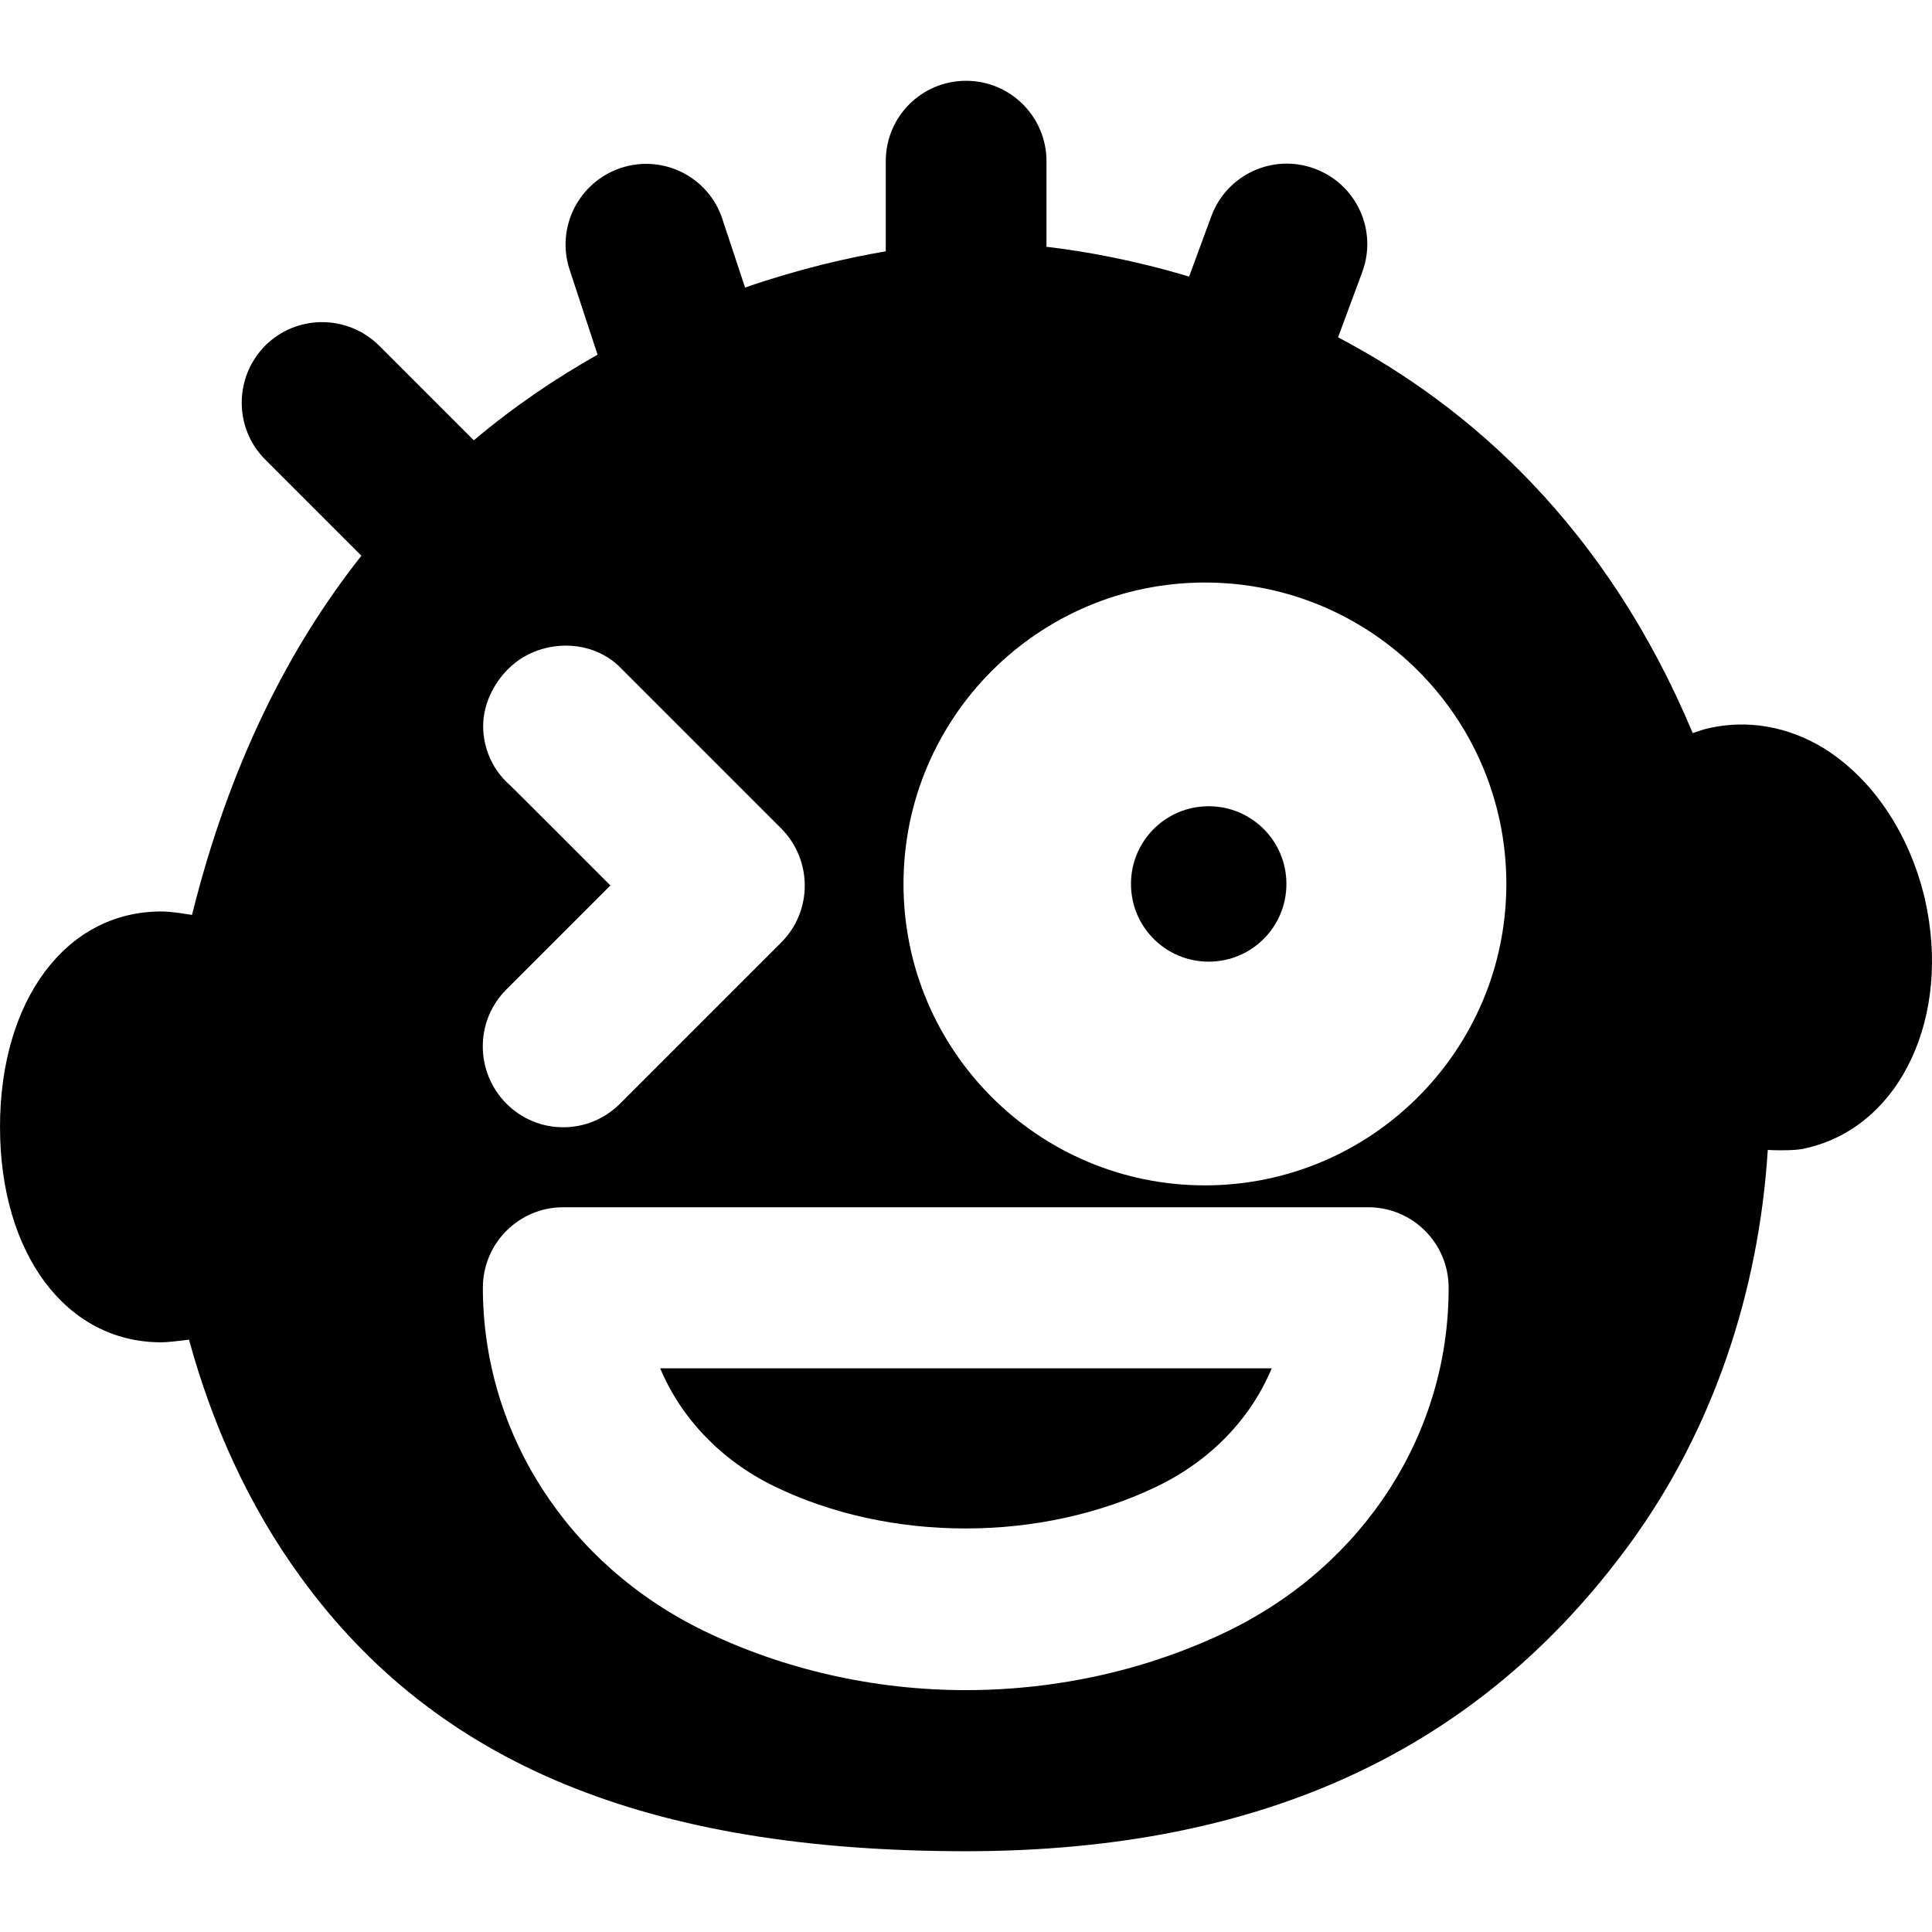
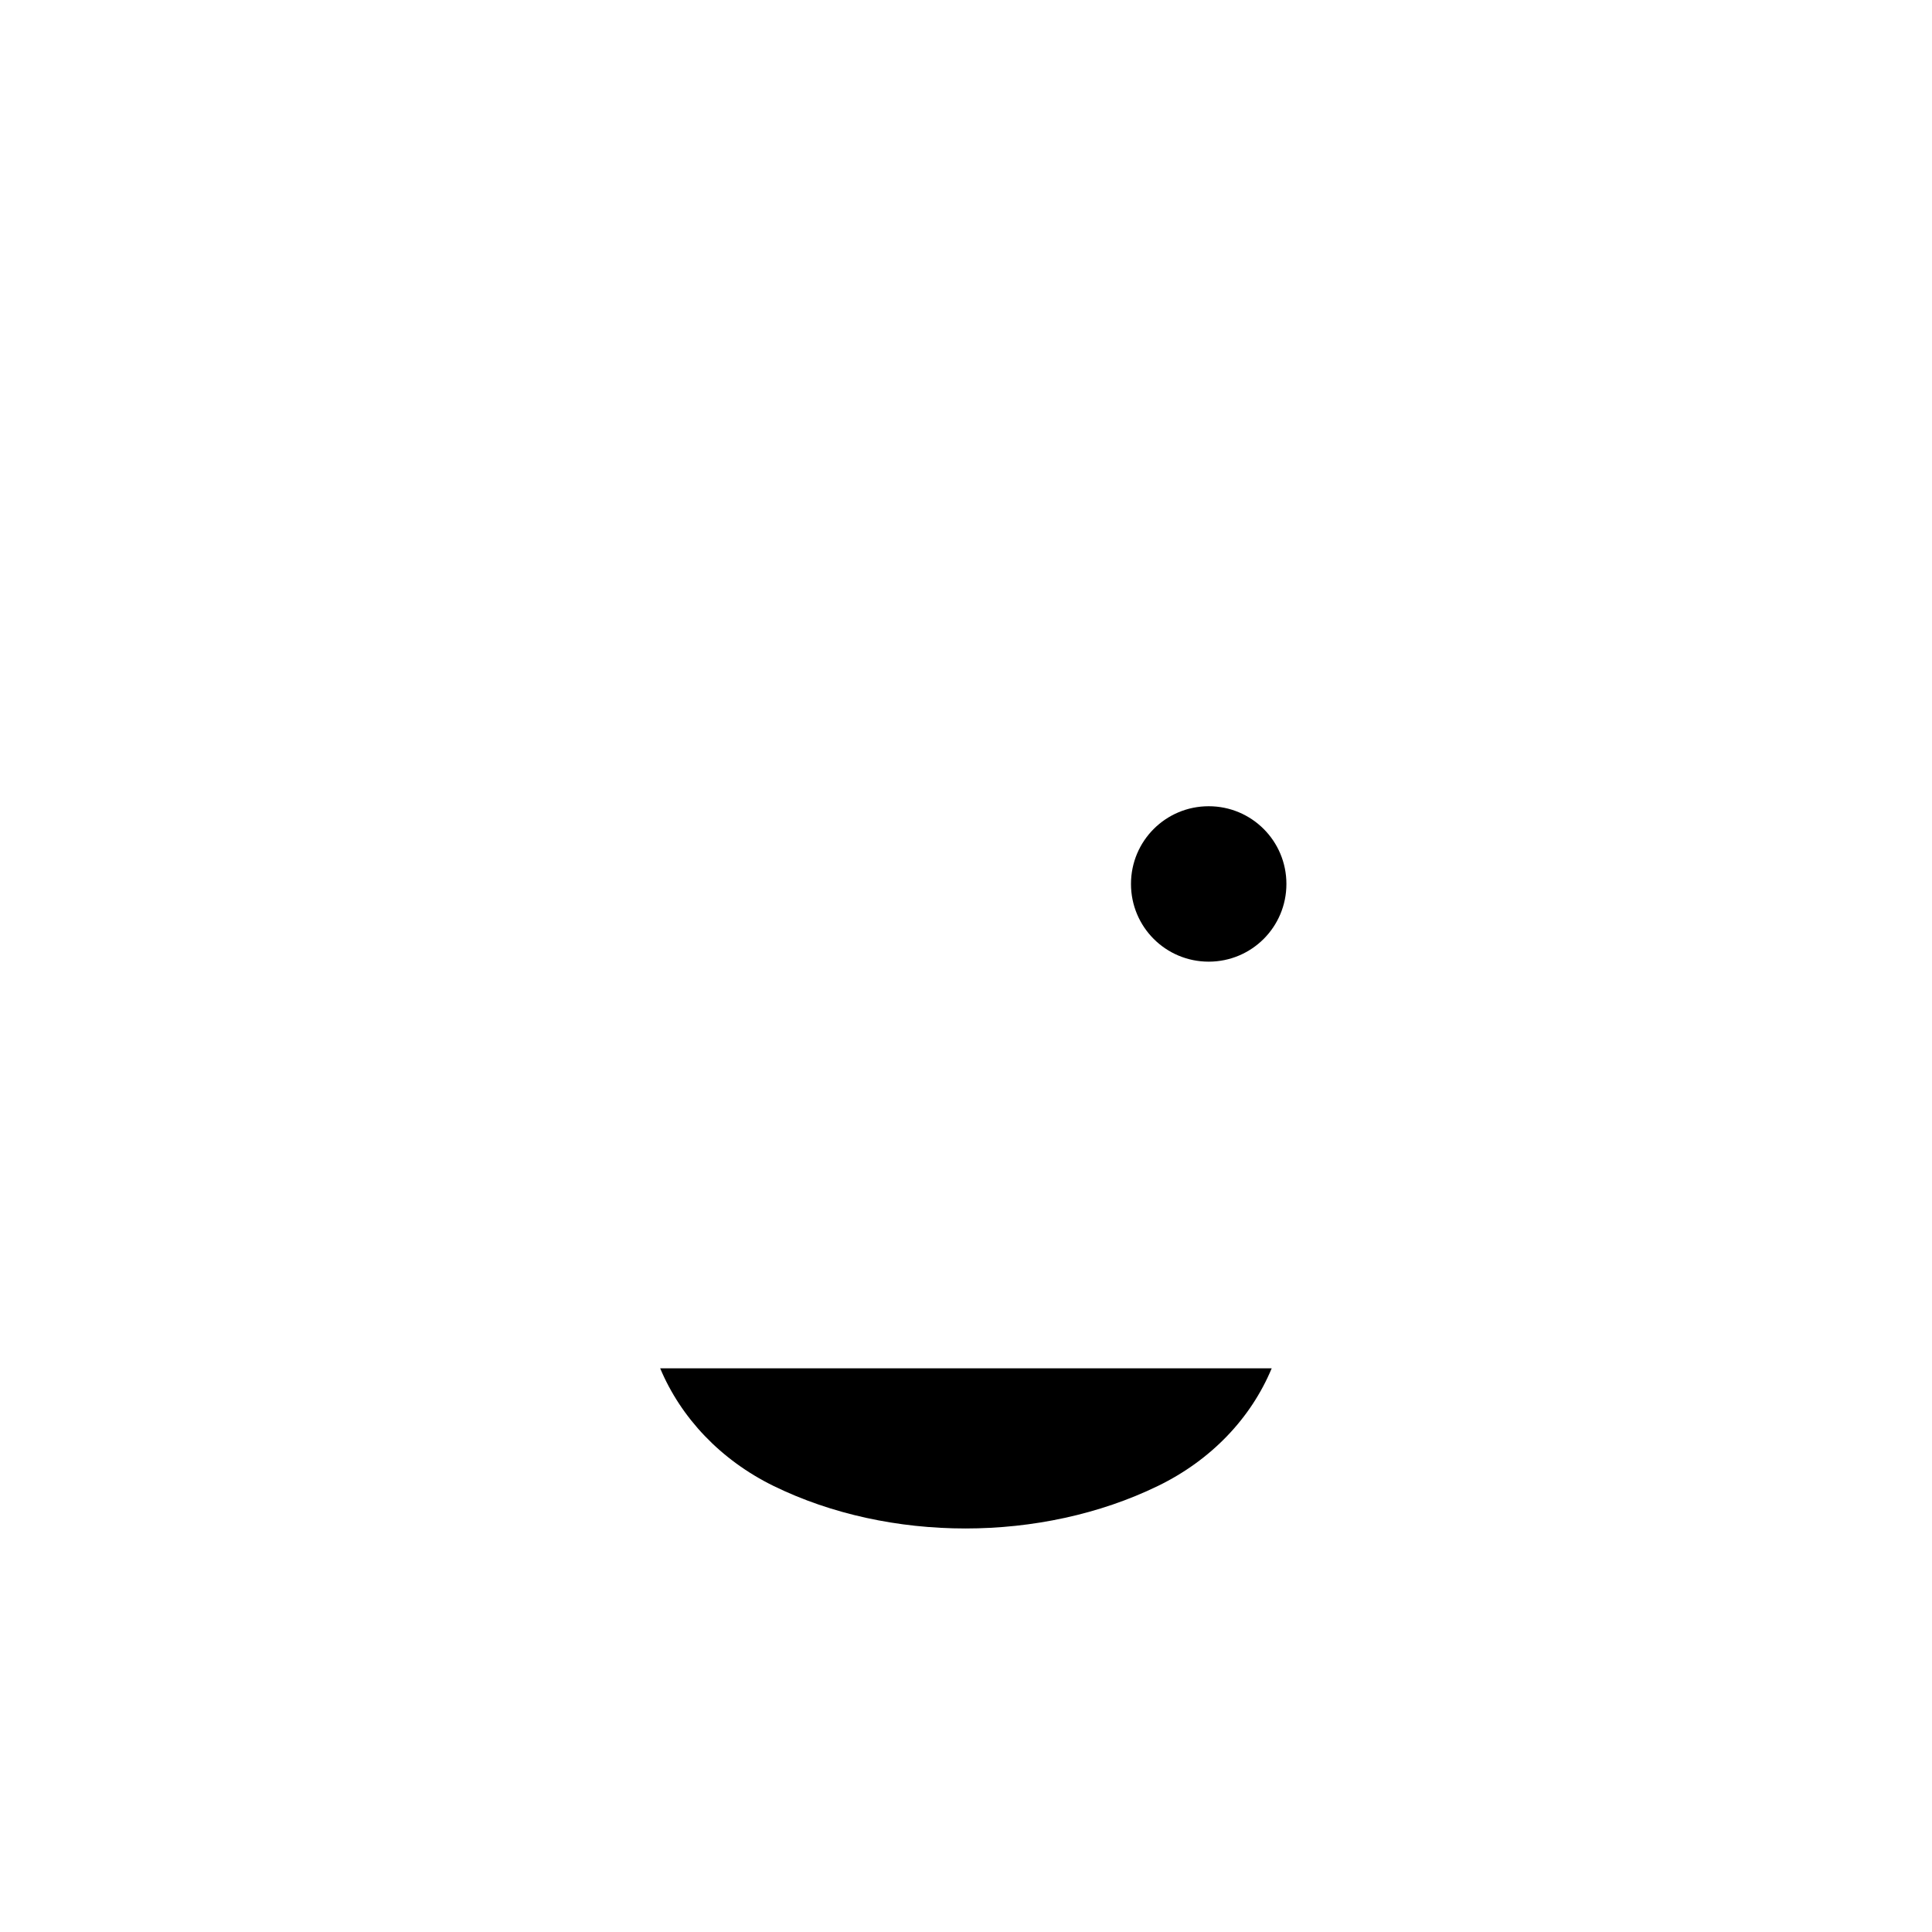
<svg xmlns="http://www.w3.org/2000/svg" fill="#000000" height="800px" width="800px" version="1.1" id="Layer_1" viewBox="0 0 512.132 512.132" xml:space="preserve">
  <g>
    <g>
      <path d="M175,362.716c5.5,13.1,16,24.3,30.1,31.2c30.7,15,70.9,15,101.8,0c14.2-6.9,24.7-18,30.2-31.2H175z" />
    </g>
  </g>
  <g>
    <g>
      <path d="M320.4,213.716c-11.4,0-20.6,9.2-20.6,20.6c0,11.4,9.2,20.6,20.6,20.6c11.4,0,20.6-9.2,20.6-20.6    C341,222.916,331.8,213.716,320.4,213.716z" />
    </g>
  </g>
  <g>
    <g>
-       <path d="M510.2,238.116c-4.1-17.3-13.9-31.8-26.8-39.8c-9.5-5.8-20.2-7.6-30.4-5.3c-1,0.2-2.5,0.7-4.3,1.3    c-22.9-54.7-59-86.5-94-104.9l6.4-17.3c4.1-11-1.5-23.3-12.6-27.4c-11-4.1-23.3,1.5-27.4,12.6l-5.9,16    c-14.7-4.4-27.6-6.7-37.8-7.9v-22.7c0-11.7-9.5-21.3-21.3-21.3c-11.8,0-21.3,9.5-21.3,21.3v23.9c-10,1.7-22.8,4.6-37.3,9.6    l-6-18.1c-3.6-11.2-15.7-17.3-26.9-13.6c-11.2,3.7-17.3,15.8-13.6,27l7.4,22.5c-11,6.2-22,13.6-32.8,22.7l-25.1-25.1    c-8.4-8.3-21.9-8.3-30.2,0c-8.3,8.4-8.3,21.9,0,30.2l25.5,25.5c-19.1,24.1-35,55.3-44.9,95.2c-5.5-0.9-7.3-0.9-8.2-0.9    c-25.2,0-42.7,23.5-42.7,57.1c0,33.6,17.5,57.1,42.7,57.1c1.6,0,4.3-0.3,7.4-0.7c6.2,22.7,15.9,44.1,29.5,62.8    c36,49.7,92.1,72.8,176.4,72.8c78.7,0,136.4-26.9,176.4-82c21.6-29.8,33.8-66,36.2-103.9c1.3,0.1,2.5,0.1,3.4,0.1    c4.3,0,5.8-0.3,7.3-0.7C503.9,298.316,517.4,269.316,510.2,238.116z M134.1,207.116c-4.1-4.1-6.3-9.9-6-15.7    c0.4-6.5,4.2-12.8,9.5-16.5c8.1-5.5,19.7-5.1,26.8,2l42.7,42.7c8.3,8.4,8.3,21.9,0,30.2l-42.7,42.7c-4.2,4.2-9.6,6.3-15.1,6.3    s-10.9-2.1-15.1-6.3c-8.3-8.4-8.3-21.9,0-30.2l27.6-27.6C161.8,234.716,134.3,207.116,134.1,207.116z M325.6,432.316    c-21.2,10.3-45.3,15.7-69.6,15.7c-24.4,0-48.4-5.5-69.6-15.8c-36-17.6-58.4-52.4-58.4-90.9c0-11.7,9.5-21.3,21.3-21.3H320h42.7    c11.7,0,21.3,9.5,21.3,21.3C384.1,379.816,361.7,414.716,325.6,432.316z M319.4,314.216c-44.1,0-79.9-35.7-79.9-79.9    c0-44.1,35.8-79.9,79.9-79.9c44.1,0,79.9,35.7,79.9,79.9C399.3,278.416,363.5,314.216,319.4,314.216z" />
-     </g>
+       </g>
  </g>
</svg>